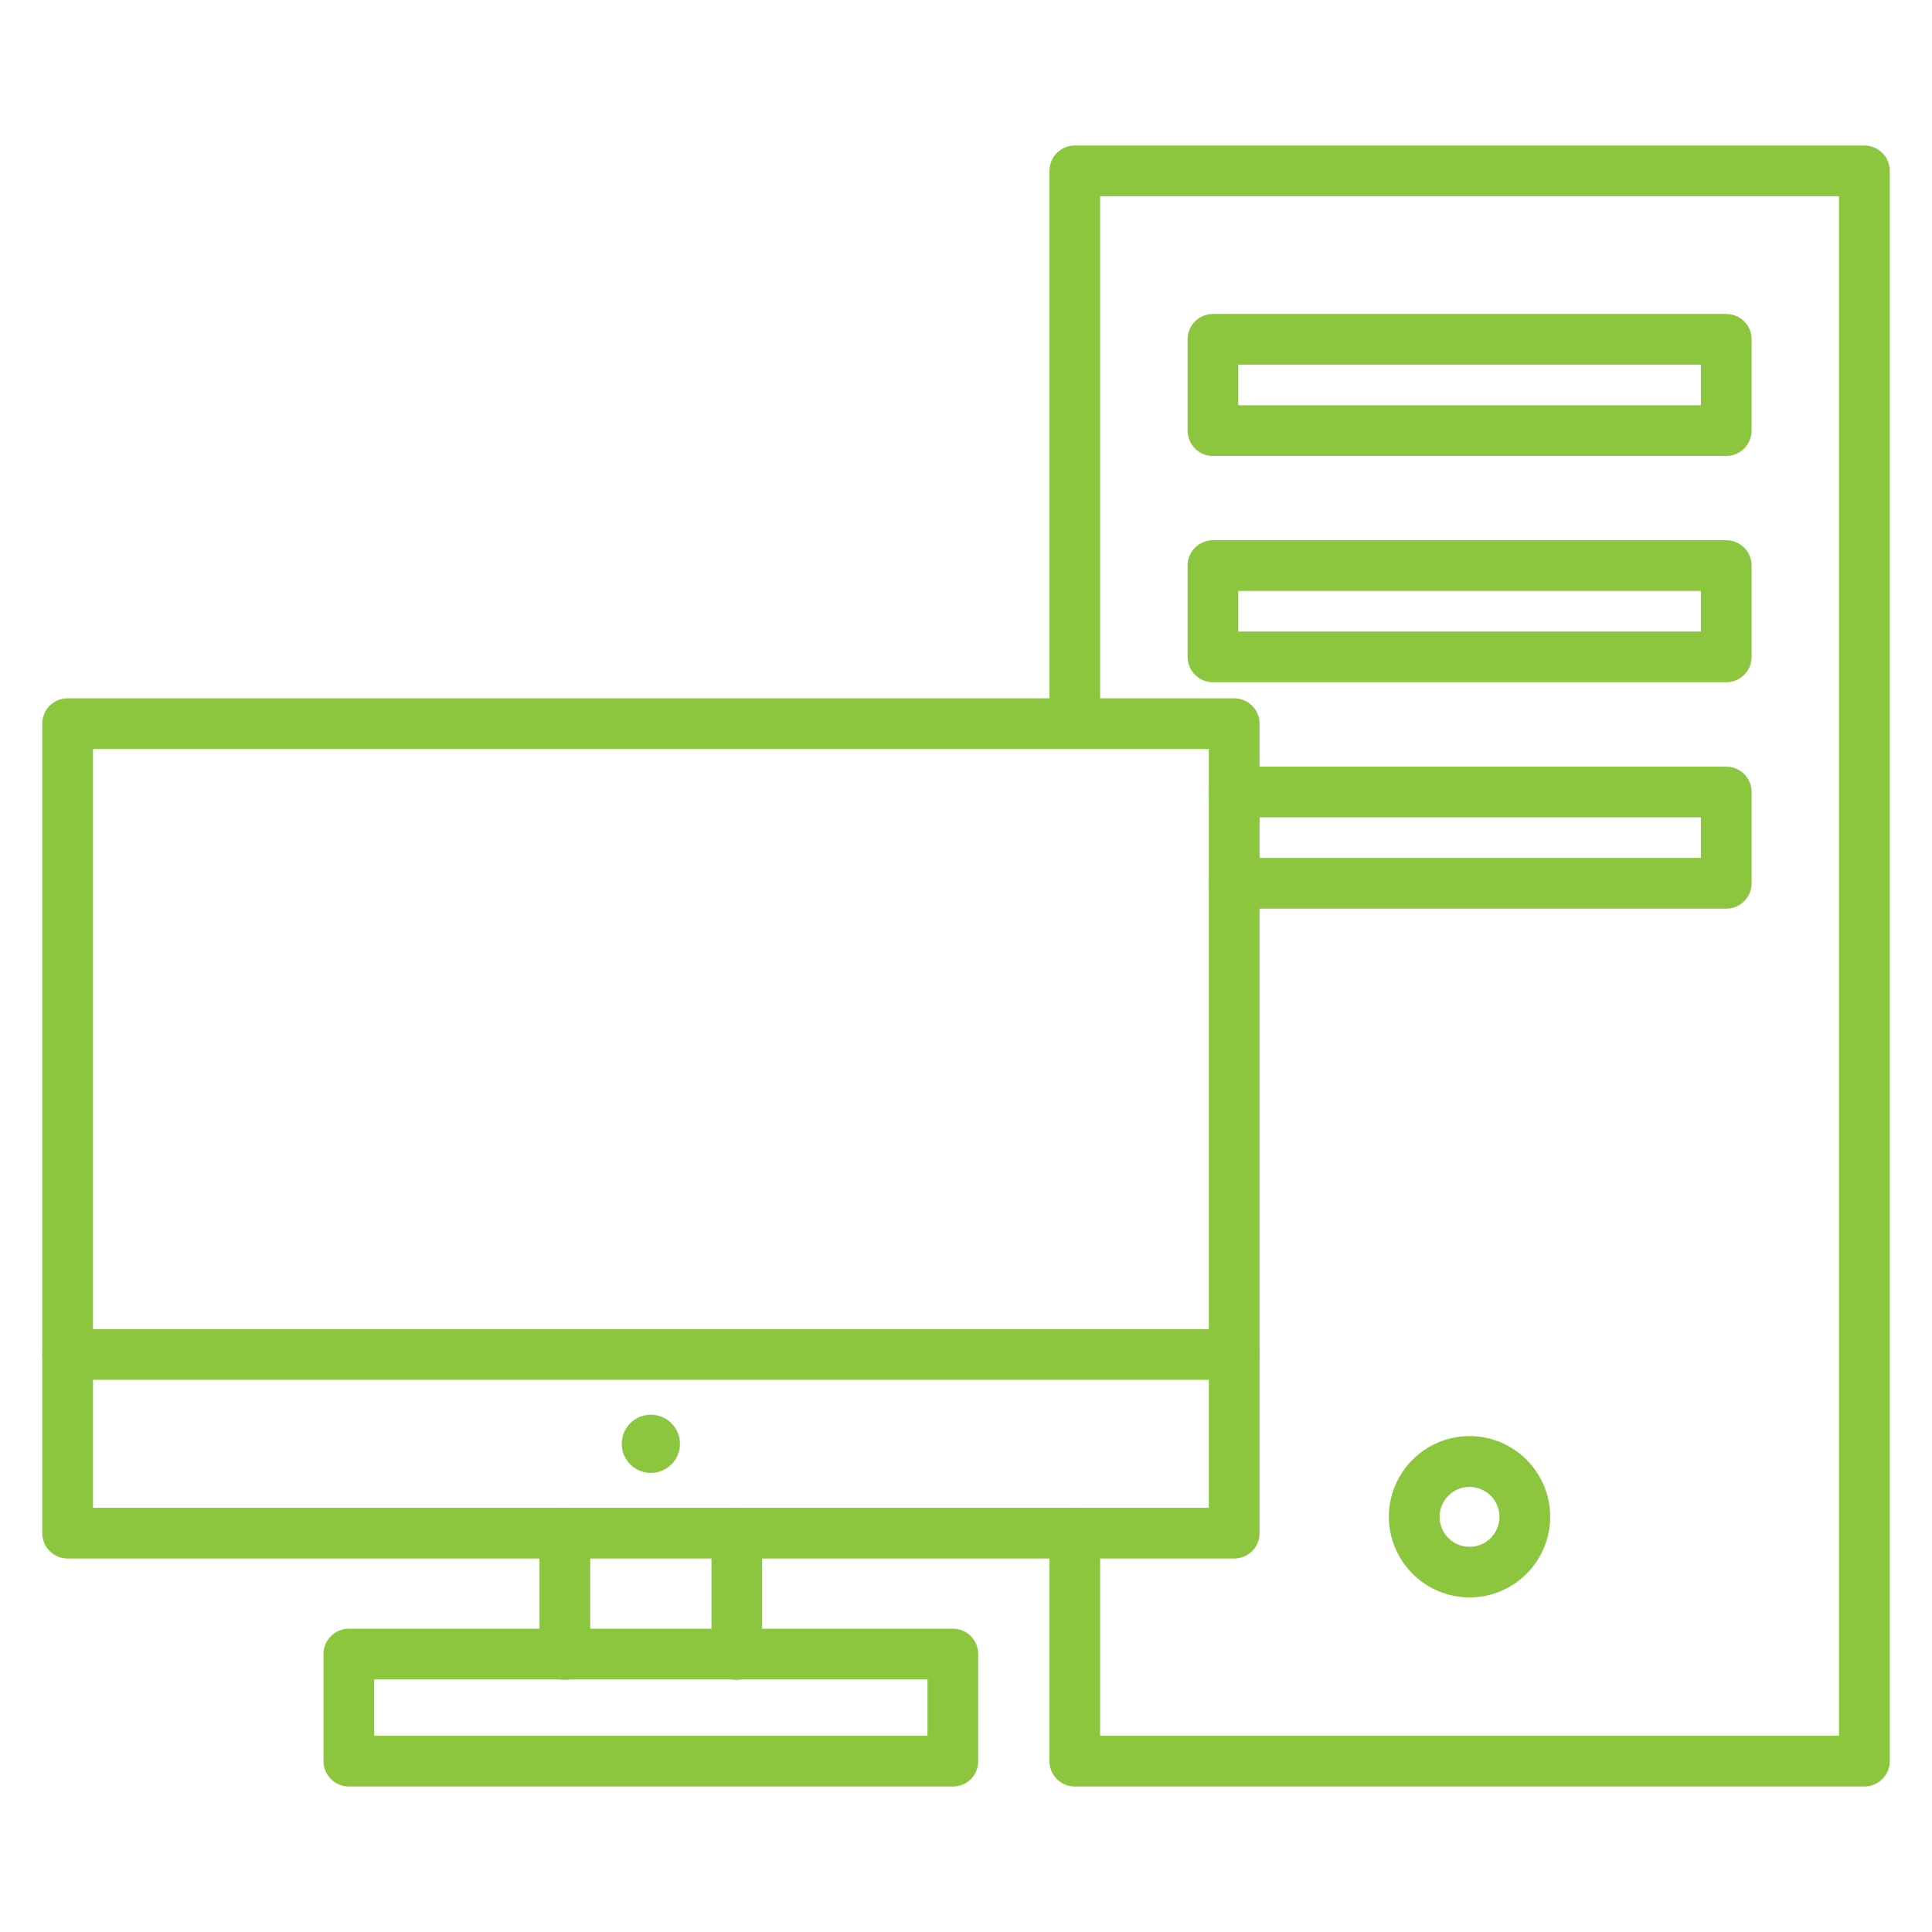
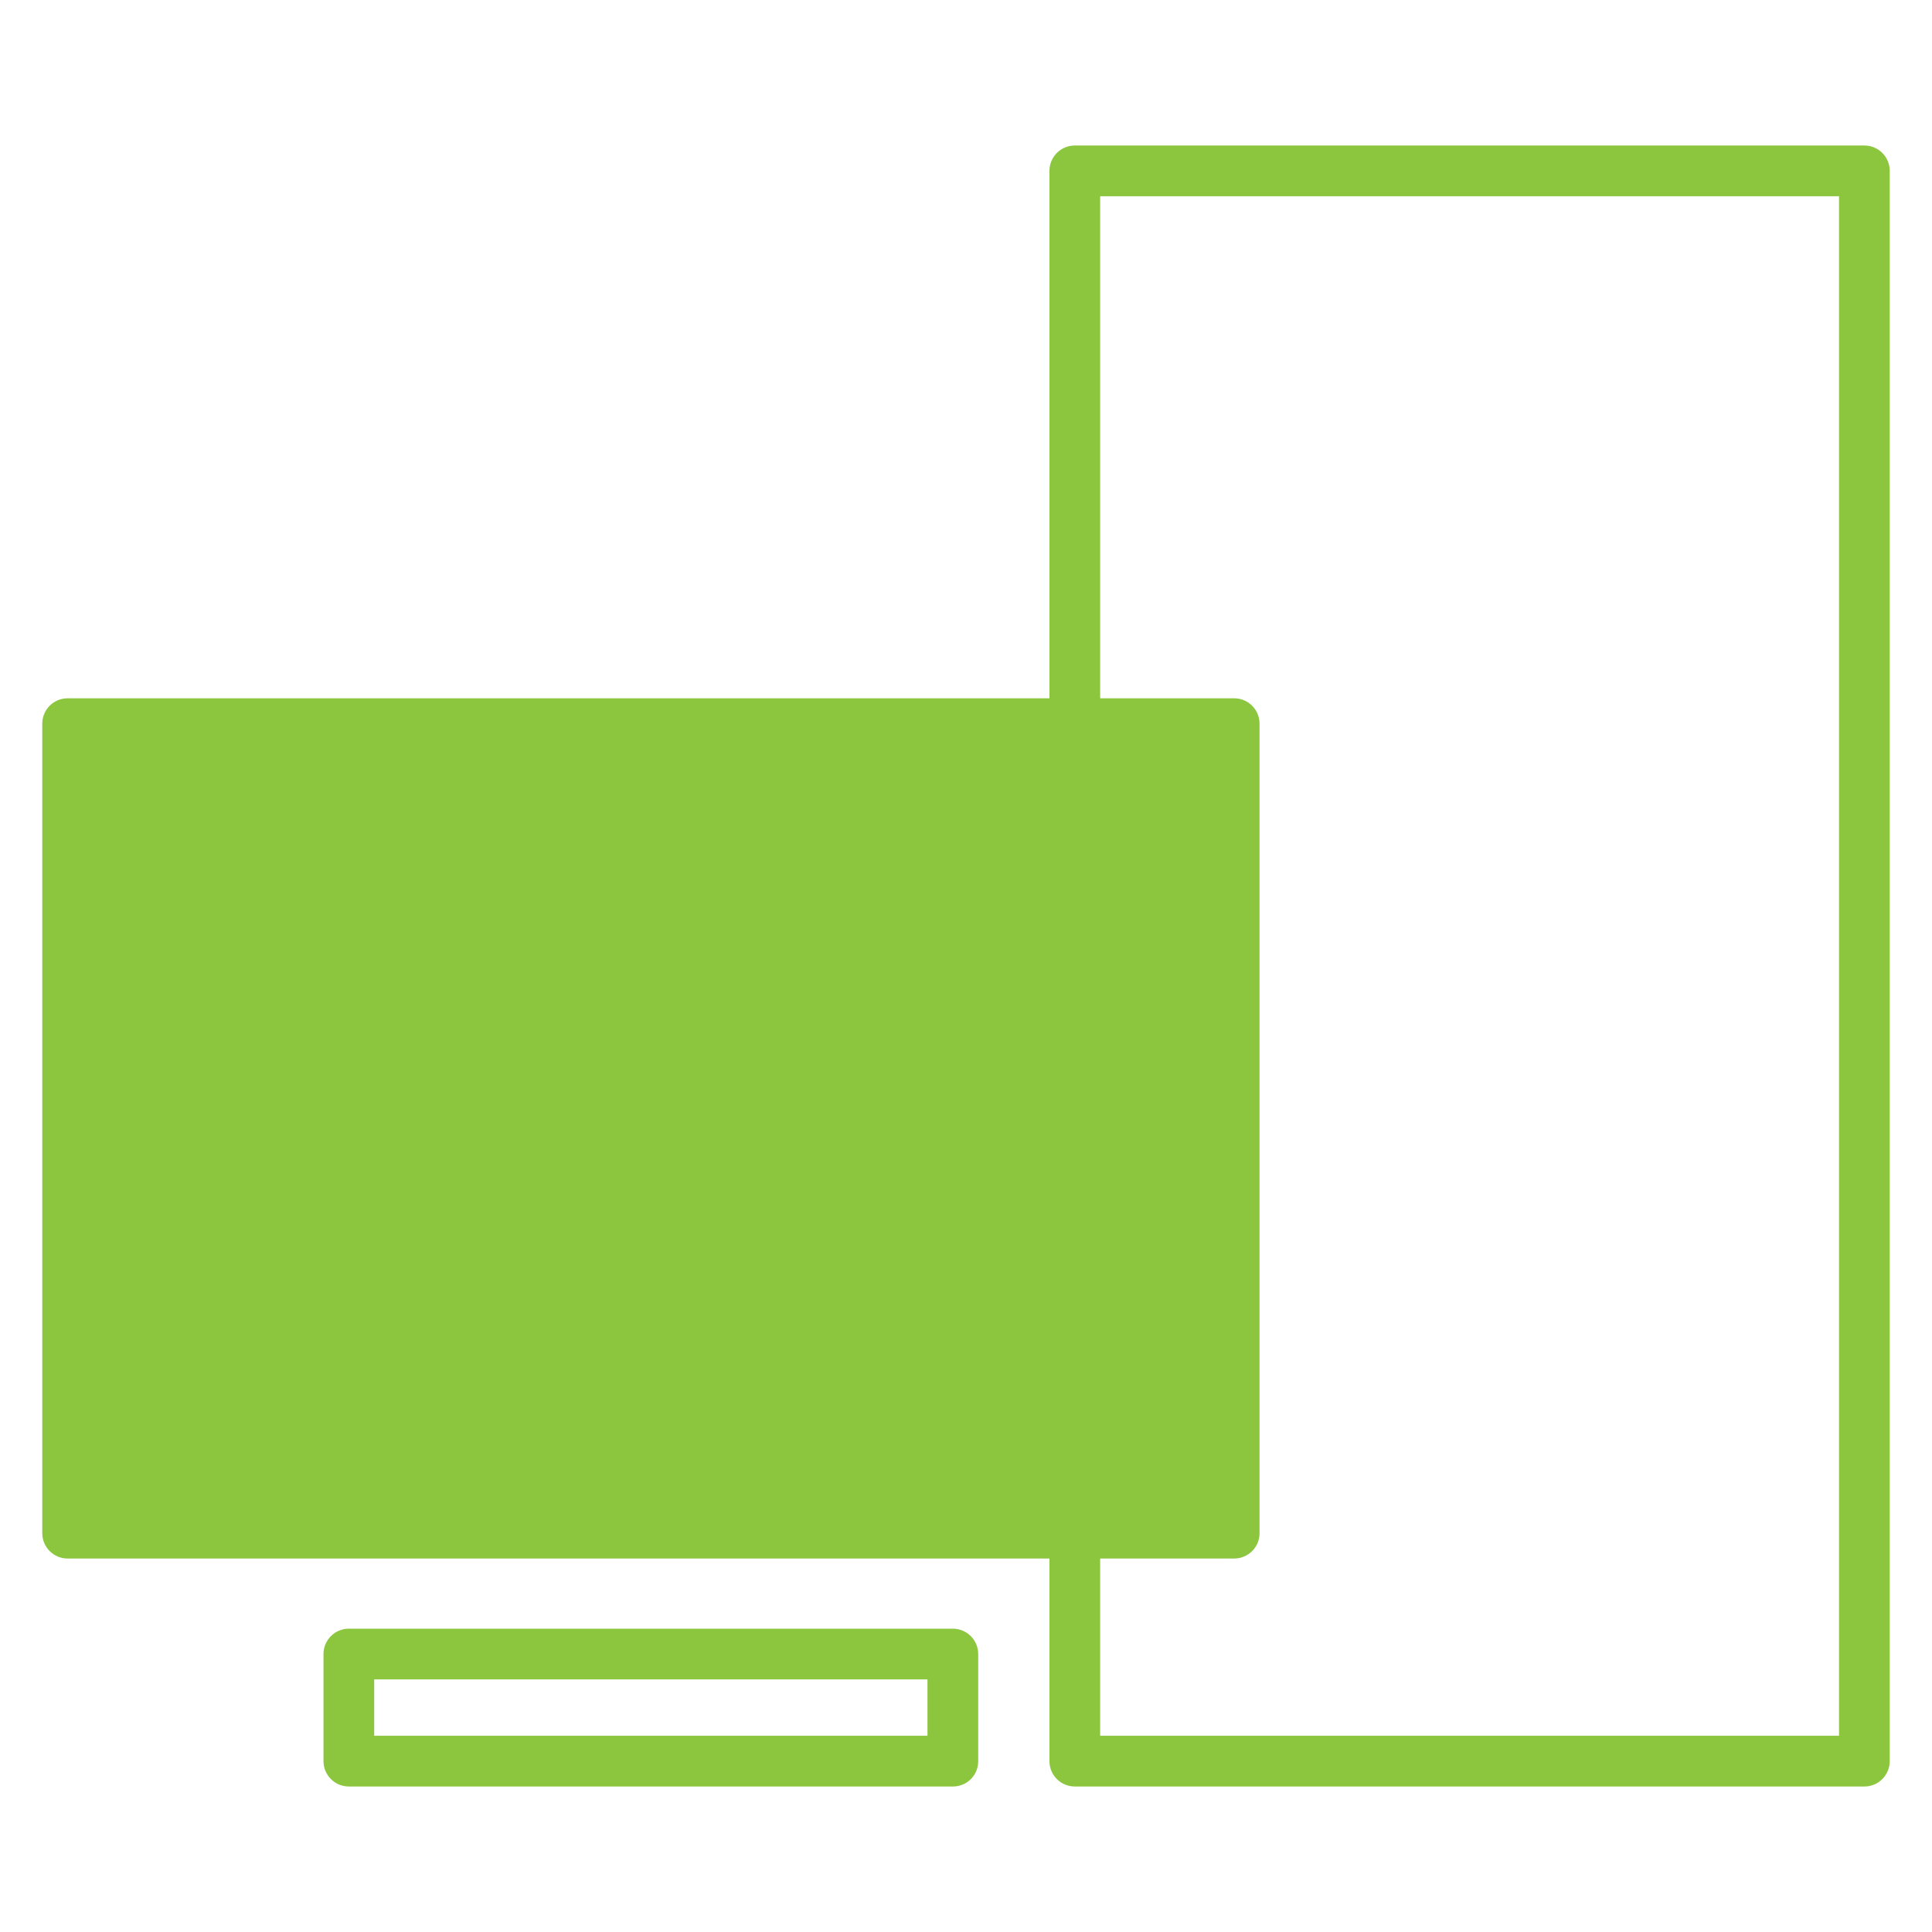
<svg xmlns="http://www.w3.org/2000/svg" width="512" height="512" xml:space="preserve" overflow="hidden">
  <g transform="translate(-384 -104)">
    <g>
-       <path d="M711.072 517.024 401.92 517.024C398.208 517.024 395.2 514.016 395.2 510.304L395.2 295.776C395.2 292.064 398.208 289.056 401.92 289.056L711.072 289.056C714.784 289.056 717.792 292.064 717.792 295.776L717.792 510.336C717.792 514.016 714.784 517.024 711.072 517.024ZM408.64 503.584 704.352 503.584 704.352 302.496 408.64 302.496 408.64 503.584Z" fill="#8CC63F" fill-rule="nonzero" fill-opacity="1" />
-       <path d="M711.072 469.664 401.92 469.664C398.208 469.664 395.2 466.656 395.2 462.944 395.2 459.232 398.208 456.224 401.92 456.224L711.072 456.224C714.784 456.224 717.792 459.232 717.792 462.944 717.792 466.656 714.784 469.664 711.072 469.664Z" fill="#8CC63F" fill-rule="nonzero" fill-opacity="1" />
+       <path d="M711.072 517.024 401.92 517.024C398.208 517.024 395.2 514.016 395.2 510.304L395.2 295.776C395.2 292.064 398.208 289.056 401.92 289.056L711.072 289.056C714.784 289.056 717.792 292.064 717.792 295.776L717.792 510.336C717.792 514.016 714.784 517.024 711.072 517.024ZZ" fill="#8CC63F" fill-rule="nonzero" fill-opacity="1" />
      <path d="M556.48 494.336C560.739 494.336 564.192 490.883 564.192 486.624 564.192 482.365 560.739 478.912 556.48 478.912 552.221 478.912 548.768 482.365 548.768 486.624 548.768 490.883 552.221 494.336 556.48 494.336Z" fill="#8CC63F" fill-rule="nonzero" fill-opacity="1" />
-       <path d="M533.696 549.184C529.984 549.184 526.976 546.176 526.976 542.464L526.976 510.304C526.976 506.592 529.984 503.584 533.696 503.584 537.408 503.584 540.416 506.592 540.416 510.304L540.416 542.464C540.416 546.176 537.408 549.184 533.696 549.184ZM579.264 549.184C575.552 549.184 572.544 546.176 572.544 542.464L572.544 510.304C572.544 506.592 575.552 503.584 579.264 503.584 582.976 503.584 585.984 506.592 585.984 510.304L585.984 542.464C585.984 546.176 582.976 549.184 579.264 549.184Z" fill="#8CC63F" fill-rule="nonzero" fill-opacity="1" />
      <path d="M636.544 577.44 476.448 577.44C472.736 577.44 469.728 574.432 469.728 570.72L469.728 542.336C469.728 538.624 472.736 535.616 476.448 535.616L636.512 535.616C640.224 535.616 643.232 538.624 643.232 542.336L643.232 570.72C643.264 574.432 640.256 577.44 636.544 577.44ZM483.168 564 629.792 564 629.792 549.056 483.168 549.056 483.168 564ZM878.08 577.44 668.832 577.44C665.12 577.44 662.112 574.432 662.112 570.72L662.112 510.336C662.112 506.624 665.12 503.616 668.832 503.616 672.544 503.616 675.552 506.624 675.552 510.336L675.552 564 871.36 564 871.36 156 675.552 156 675.552 295.744C675.552 299.456 672.544 302.464 668.832 302.464 665.12 302.464 662.112 299.456 662.112 295.744L662.112 149.28C662.112 145.568 665.12 142.56 668.832 142.56L878.08 142.56C881.792 142.56 884.8 145.568 884.8 149.28L884.8 570.688C884.8 574.432 881.792 577.44 878.08 577.44Z" fill="#8CC63F" fill-rule="nonzero" fill-opacity="1" />
-       <path d="M841.472 224.832 705.44 224.832C701.728 224.832 698.72 221.824 698.72 218.112L698.72 193.92C698.72 190.208 701.728 187.2 705.44 187.2L841.472 187.2C845.184 187.2 848.192 190.208 848.192 193.92L848.192 218.112C848.192 221.824 845.184 224.832 841.472 224.832ZM712.16 211.392 834.752 211.392 834.752 200.64 712.16 200.64 712.16 211.392ZM841.472 284.8 705.44 284.8C701.728 284.8 698.72 281.792 698.72 278.08L698.72 253.888C698.72 250.176 701.728 247.168 705.44 247.168L841.472 247.168C845.184 247.168 848.192 250.176 848.192 253.888L848.192 278.08C848.192 281.792 845.184 284.8 841.472 284.8ZM712.16 271.36 834.752 271.36 834.752 260.608 712.16 260.608 712.16 271.36ZM841.472 344.8 711.072 344.8C707.36 344.8 704.352 341.792 704.352 338.08 704.352 334.368 707.36 331.36 711.072 331.36L834.752 331.36 834.752 320.608 711.072 320.608C707.36 320.608 704.352 317.6 704.352 313.888 704.352 310.176 707.36 307.168 711.072 307.168L841.472 307.168C845.184 307.168 848.192 310.176 848.192 313.888L848.192 338.08C848.192 341.792 845.184 344.8 841.472 344.8ZM773.44 527.328C761.664 527.328 752.064 517.728 752.064 505.952 752.064 494.176 761.664 484.576 773.44 484.576 785.216 484.576 794.816 494.176 794.816 505.952 794.816 517.728 785.248 527.328 773.44 527.328ZM773.44 498.048C769.056 498.048 765.504 501.6 765.504 505.984 765.504 510.368 769.056 513.92 773.44 513.92 777.824 513.92 781.376 510.368 781.376 505.984 781.376 501.6 777.824 498.048 773.44 498.048Z" fill="#8CC63F" fill-rule="nonzero" fill-opacity="1" />
    </g>
  </g>
</svg>